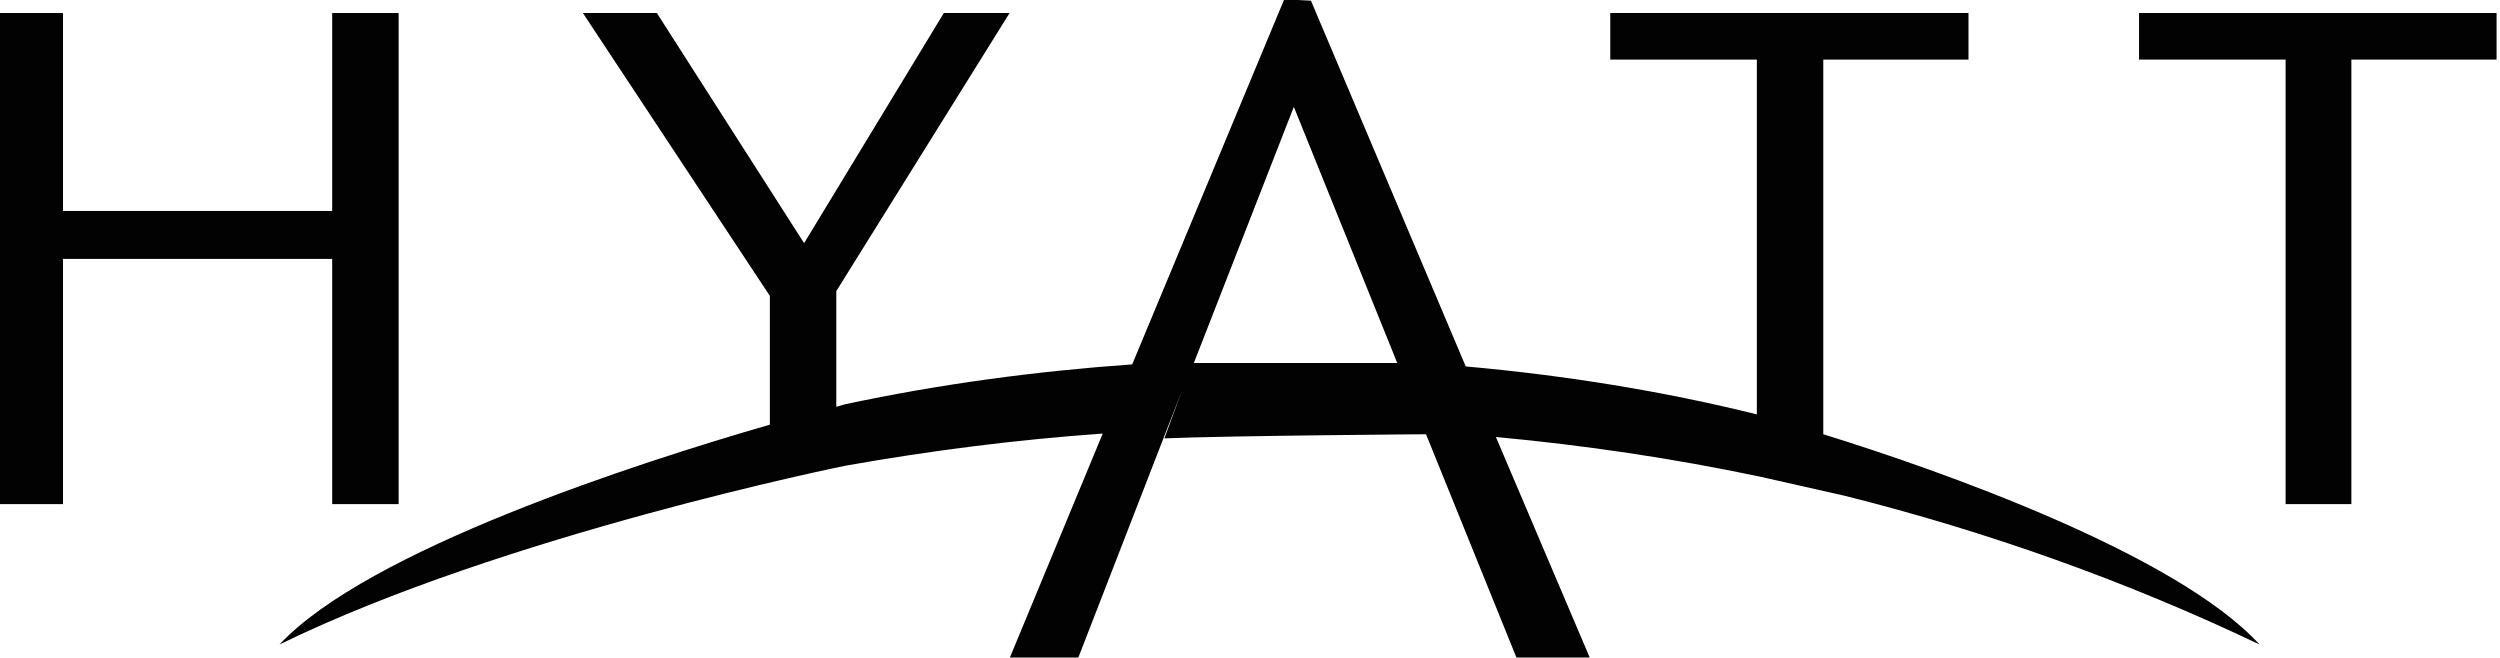
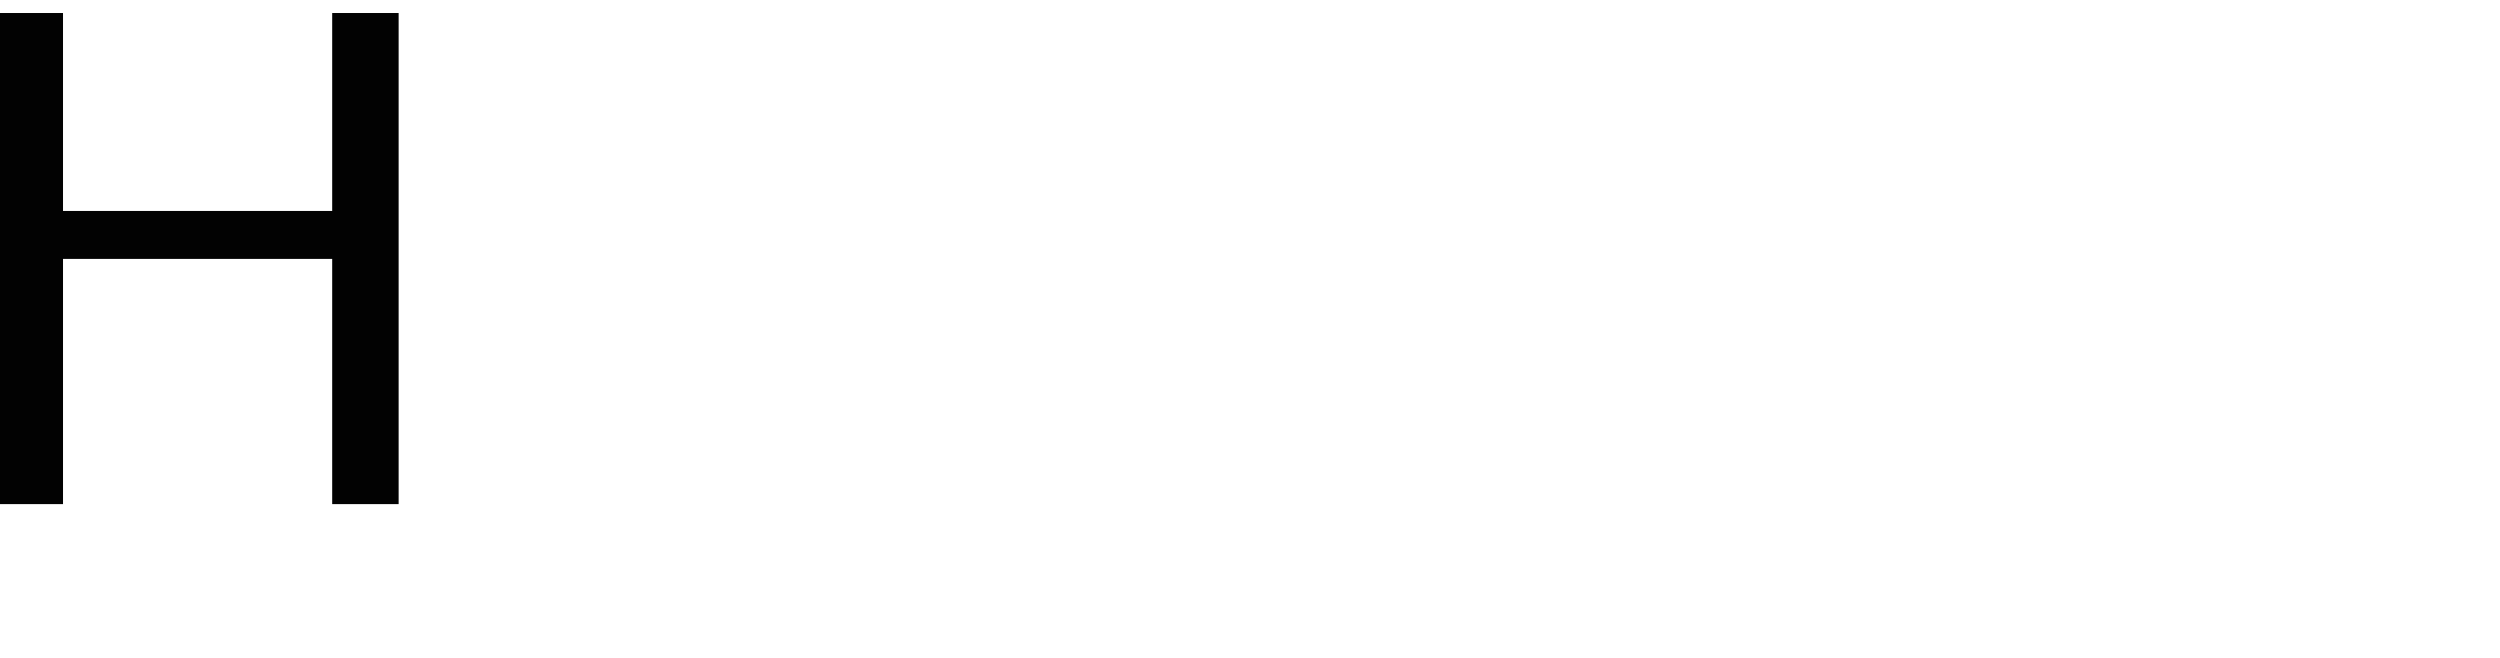
<svg xmlns="http://www.w3.org/2000/svg" xml:space="preserve" id="Layer_1" x="0" y="0" version="1.1" viewBox="0 0 365 96">
  <style>.st0{fill-rule:evenodd;clip-rule:evenodd;fill:#020202}</style>
  <g id="XMLID_1_">
    <path id="XMLID_3_" d="M9.2 37.8v35.8H-.5V1.9h9.7v28.9h39.3V1.9h9.7v71.7h-9.7V37.8z" class="st0" />
-     <path id="XMLID_6_" d="M266.2 63.4V8.7h21.2V1.9h-52.3v6.8h21.4v51.8c-13.7-3.4-28-5.7-42.5-7L191.4.1l-3.9-.2-22.2 53.3c-14.2 1-28.2 2.9-41.8 5.8 0 0-.5.1-1.4.4V42.5l25.3-40.6h-9.6l-20.4 33.6L95.9 1.9H85.1l27.3 41.3V62C93 67.6 53.7 80.3 40.8 94.1c32.7-16 82.6-26.1 82.6-26.1 12.4-2.2 24.9-3.8 37.6-4.7l-13.6 32.8h10l15.1-38.9L170 64c10-.4 38.2-.6 38.2-.6L221.4 96h10.7l-13.7-32.2c12.9 1.2 25.8 3.1 38.6 5.8l12.4 2.8c20.7 5.2 41 12.4 60.5 21.7-12.2-13.3-46.9-25.5-63.7-30.7zM174.3 53l14.6-37.4L204 53h-29.7z" class="st0" />
-     <path id="XMLID_7_" d="M343.3 73.6h-9.6V8.7h-21.4V1.9h52.2v6.8h-21.2z" class="st0" />
  </g>
</svg>